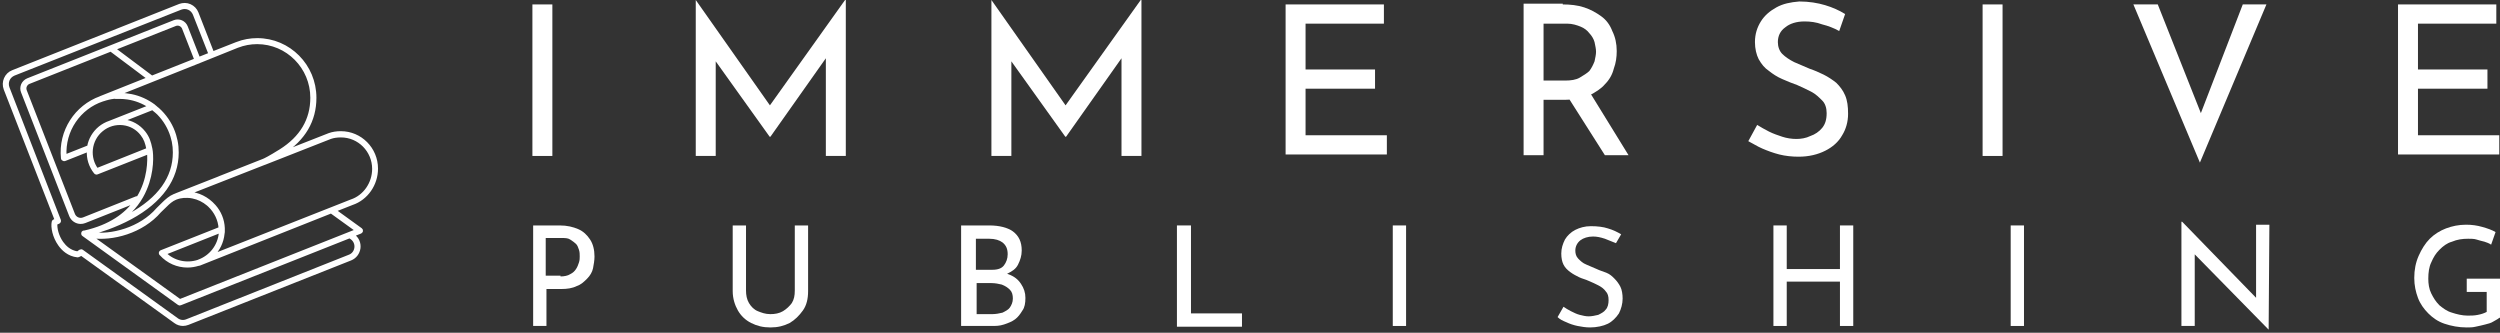
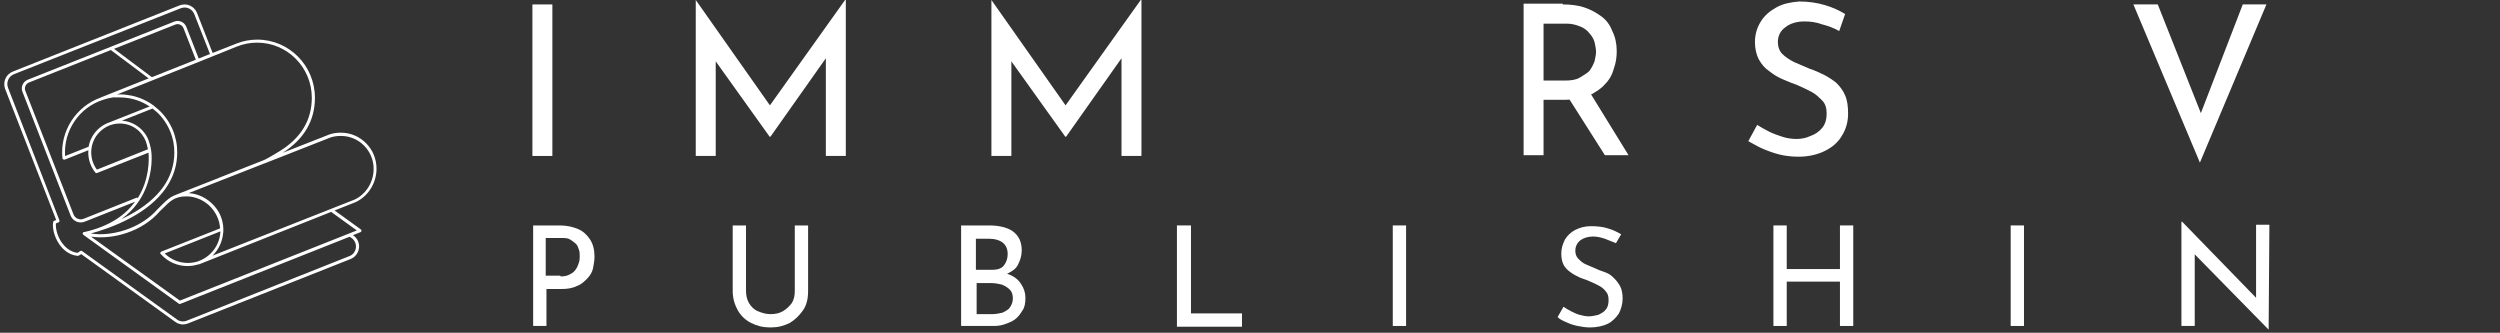
<svg xmlns="http://www.w3.org/2000/svg" width="586" height="78" viewBox="0 0 586 78" fill="none">
  <rect x="0" y="0" width="586" height="78" fill="#333333" stroke="none" />
  <path d="M124.797 1.038H129.475V36.556H124.797V1.038Z" fill="white" />
  <path d="M163.086 36.557V0L181.624 26.335L179.545 25.988L198.083 0H198.257V36.557H193.579V10.742L193.925 13.167L180.585 32.052H180.411L166.898 13.167L167.764 10.915V36.557H163.086Z" fill="white" />
  <path d="M232.387 36.557V0L250.925 26.335L248.846 25.988L267.384 0H267.557V36.557H262.88V10.742L263.226 13.167L249.885 32.052H249.712L236.198 13.167L237.065 10.915V36.557H232.387Z" fill="white" />
-   <path d="M301.344 1.038H324.387V5.543H306.022V16.285H322.308V20.789H306.022V31.704H325.08V36.209H301.344V1.038Z" fill="white" />
  <path d="M366.313 1.04C368.046 1.04 369.778 1.213 371.338 1.733C372.897 2.252 374.11 2.945 375.323 3.812C376.535 4.678 377.402 5.891 377.921 7.277C378.614 8.663 378.961 10.222 378.961 11.955C378.961 13.341 378.788 14.727 378.268 16.113C377.921 17.499 377.228 18.712 376.189 19.751C375.323 20.791 373.937 21.657 372.551 22.35C370.991 23.043 369.085 23.39 367.006 23.39H361.809V36.384H357.131V0.866H366.313V1.04ZM366.833 18.885C368.219 18.885 369.432 18.712 370.298 18.192C371.164 17.672 372.031 17.152 372.551 16.633C373.07 15.94 373.417 15.246 373.763 14.38C373.937 13.514 374.11 12.821 374.11 12.128C374.11 11.435 373.937 10.742 373.763 9.876C373.59 9.183 373.07 8.316 372.551 7.797C372.031 7.104 371.338 6.584 370.471 6.237C369.605 5.891 368.566 5.544 367.353 5.544H361.809V18.885H366.833ZM372.551 21.484L381.733 36.384H376.189L366.833 21.657L372.551 21.484Z" fill="white" />
  <path d="M431.111 7.276C429.898 6.583 428.512 6.064 427.126 5.717C425.74 5.197 424.354 5.024 422.968 5.024C421.062 5.024 419.503 5.544 418.464 6.41C417.251 7.276 416.731 8.489 416.731 9.875C416.731 10.915 417.077 11.954 417.771 12.647C418.464 13.34 419.503 14.033 420.543 14.553C421.755 15.073 422.968 15.592 424.181 16.112C425.22 16.459 426.433 16.979 427.473 17.498C428.512 18.018 429.552 18.711 430.418 19.404C431.284 20.27 431.977 21.137 432.497 22.349C433.017 23.562 433.19 24.948 433.19 26.681C433.19 28.587 432.67 30.319 431.804 31.705C430.938 33.264 429.552 34.477 427.819 35.343C426.087 36.21 424.008 36.73 421.582 36.73C420.023 36.73 418.464 36.556 417.077 36.21C415.691 35.863 414.305 35.344 413.093 34.824C411.88 34.304 410.84 33.611 409.801 33.091L411.88 29.28C412.746 29.799 413.612 30.319 414.652 30.839C415.691 31.359 416.731 31.705 417.771 32.052C418.81 32.398 420.023 32.572 421.062 32.572C422.102 32.572 423.315 32.398 424.354 31.878C425.394 31.532 426.433 30.839 427.126 29.973C427.819 29.106 428.166 28.067 428.166 26.508C428.166 25.295 427.819 24.255 427.126 23.562C426.433 22.869 425.567 22.003 424.527 21.483C423.488 20.963 422.448 20.444 421.236 19.924C420.196 19.577 418.983 19.058 417.771 18.538C416.558 18.018 415.518 17.325 414.652 16.632C413.612 15.939 412.919 15.073 412.226 13.86C411.707 12.82 411.36 11.434 411.36 9.875C411.36 7.969 411.88 6.41 412.746 5.024C413.612 3.638 414.825 2.598 416.384 1.732C417.944 0.866 419.676 0.519 421.755 0.346C424.008 0.346 426.087 0.693 427.819 1.212C429.552 1.732 431.111 2.425 432.497 3.291L431.111 7.276Z" fill="white" />
-   <path d="M464.721 1.038H469.399V36.556H464.721V1.038Z" fill="white" />
  <path d="M505.782 1.038L517.39 30.318L514.618 29.799L525.706 1.038H531.25L515.657 38.115L500.064 1.038H505.782Z" fill="white" />
-   <path d="M562.094 1.038H585.137V5.543H566.772V16.285H583.058V20.789H566.772V31.704H585.83V36.209H562.094V1.038Z" fill="white" />
  <path d="M131.208 52.843C132.94 52.843 134.326 53.19 135.539 53.709C136.752 54.229 137.618 55.095 138.311 56.135C139.004 57.174 139.351 58.56 139.351 60.12C139.351 60.986 139.178 62.025 139.004 62.892C138.831 63.758 138.311 64.624 137.618 65.317C136.925 66.01 136.232 66.703 135.193 67.05C134.153 67.57 132.94 67.743 131.554 67.743H128.089V76.406H124.971V52.843H131.208ZM131.381 64.797C132.247 64.797 133.114 64.624 133.633 64.278C134.326 63.931 134.673 63.585 135.019 63.065C135.366 62.545 135.539 62.026 135.712 61.506C135.886 60.986 135.886 60.466 135.886 60.12C135.886 59.6 135.886 59.08 135.712 58.56C135.539 58.041 135.366 57.521 135.019 57.174C134.673 56.828 134.153 56.481 133.633 56.135C133.114 55.788 132.421 55.788 131.554 55.788H127.916V64.624H131.381V64.797Z" fill="white" />
  <path d="M174.865 68.089C174.865 69.129 175.038 70.168 175.558 71.035C176.077 71.901 176.77 72.594 177.637 72.941C178.503 73.287 179.369 73.633 180.582 73.633C181.622 73.633 182.661 73.46 183.527 72.941C184.394 72.421 185.087 71.728 185.606 71.035C186.126 70.168 186.299 69.302 186.299 68.089V52.843H189.418V68.263C189.418 69.995 189.072 71.555 188.205 72.767C187.339 73.98 186.299 75.019 185.087 75.713C183.701 76.406 182.315 76.752 180.582 76.752C178.85 76.752 177.463 76.406 176.077 75.713C174.691 75.019 173.652 73.98 172.959 72.767C172.266 71.555 171.746 69.995 171.746 68.263V52.843H174.865V68.089Z" fill="white" />
  <path d="M231.869 52.843C234.294 52.843 236.2 53.363 237.413 54.229C238.799 55.269 239.492 56.654 239.492 58.734C239.492 59.946 239.146 60.986 238.626 62.025C238.106 63.065 237.24 63.585 236.2 64.105C235.161 64.624 233.948 64.971 232.562 64.971L232.042 63.411C233.601 63.411 234.987 63.758 236.373 64.278C237.759 64.797 238.626 65.49 239.319 66.53C240.012 67.57 240.358 68.609 240.358 69.822C240.358 71.035 240.185 72.074 239.665 72.767C239.146 73.633 238.626 74.326 237.933 74.846C237.24 75.366 236.373 75.713 235.334 76.059C234.294 76.406 233.428 76.406 232.389 76.406H225.285V52.843H231.869ZM232.562 63.238C233.948 63.238 234.814 62.892 235.334 62.199C235.854 61.506 236.2 60.639 236.2 59.6C236.2 58.387 235.854 57.521 234.987 56.828C234.294 56.308 233.255 55.962 231.869 55.962H228.75V63.238H232.562ZM232.562 73.633C233.428 73.633 234.294 73.46 234.987 73.287C235.68 72.941 236.373 72.594 236.72 72.074C237.066 71.555 237.413 70.861 237.413 69.995C237.413 69.129 237.24 68.436 236.72 67.916C236.2 67.396 235.68 67.05 234.814 66.703C234.121 66.53 233.255 66.357 232.389 66.357H228.924V73.633H232.562Z" fill="white" />
  <path d="M276.046 52.843H279.165V73.46H291.119V76.579H275.873V52.843H276.046Z" fill="white" />
  <path d="M326.467 52.843H329.585V76.406H326.467V52.843Z" fill="white" />
  <path d="M378.785 57C377.919 56.653 377.052 56.307 376.186 55.96C375.146 55.614 374.28 55.44 373.414 55.44C372.201 55.44 371.162 55.787 370.469 56.307C369.776 56.826 369.256 57.693 369.256 58.732C369.256 59.425 369.429 60.118 369.949 60.638C370.469 61.158 370.988 61.678 371.855 62.024C372.721 62.371 373.414 62.717 374.28 63.064C374.973 63.41 375.666 63.583 376.532 63.93C377.399 64.276 377.918 64.796 378.438 65.316C378.958 65.836 379.478 66.529 379.824 67.222C380.171 67.915 380.344 68.954 380.344 69.994C380.344 71.207 379.998 72.419 379.478 73.459C378.785 74.498 377.919 75.365 376.879 75.884C375.839 76.404 374.28 76.751 372.721 76.751C371.681 76.751 370.642 76.578 369.776 76.404C368.909 76.231 367.87 75.884 367.177 75.538C366.31 75.191 365.617 74.845 365.098 74.325L366.484 71.9C367.003 72.246 367.523 72.593 368.216 72.939C368.909 73.286 369.602 73.632 370.295 73.805C370.988 73.979 371.681 74.152 372.374 74.152C373.067 74.152 373.934 73.979 374.627 73.805C375.32 73.459 376.013 73.112 376.359 72.593C376.879 72.073 377.052 71.207 377.052 70.34C377.052 69.474 376.879 68.781 376.359 68.261C376.013 67.742 375.32 67.222 374.627 66.875C373.934 66.529 373.241 66.182 372.374 65.836C371.681 65.489 370.815 65.316 370.122 64.969C369.429 64.623 368.736 64.276 368.043 63.757C367.35 63.237 366.83 62.717 366.484 62.024C366.137 61.331 365.964 60.465 365.964 59.425C365.964 58.212 366.31 57.173 366.83 56.133C367.35 55.267 368.216 54.401 369.256 53.881C370.295 53.361 371.508 53.015 372.894 53.015C374.453 53.015 375.839 53.188 376.879 53.535C378.092 53.881 379.131 54.401 379.998 54.921L378.785 57Z" fill="white" />
  <path d="M434.403 52.843V76.406H431.284V66.01H418.81V76.406H415.691V52.843H418.81V63.065H431.284V52.843H434.403Z" fill="white" />
  <path d="M471.305 52.843H474.423V76.406H471.305V52.843Z" fill="white" />
  <path d="M531.77 77.272L513.578 58.733L514.445 58.907V76.406H511.326V51.977H511.499L529.518 70.515L528.825 70.342V52.67H531.943L531.77 77.272Z" fill="white" />
-   <path d="M585.827 74.5C585.48 74.847 584.96 75.02 584.441 75.366C583.921 75.713 583.228 75.886 582.535 76.059C581.842 76.233 581.149 76.406 580.282 76.579C579.589 76.752 578.896 76.752 578.203 76.752C576.298 76.752 574.565 76.406 573.006 75.886C571.447 75.366 570.234 74.5 569.194 73.46C568.155 72.421 567.288 71.208 566.769 69.822C566.249 68.436 565.902 66.877 565.902 65.144C565.902 63.239 566.249 61.506 566.942 59.947C567.635 58.387 568.501 57.001 569.541 55.962C570.58 54.922 571.966 54.056 573.352 53.536C574.738 53.016 576.298 52.67 578.03 52.67C579.416 52.67 580.629 52.843 581.842 53.19C583.055 53.536 584.094 53.883 584.96 54.403L583.921 57.348C583.401 57.001 582.881 56.828 582.362 56.655C581.669 56.481 580.975 56.308 580.456 56.135C579.936 55.962 579.07 55.962 578.55 55.962C577.164 55.962 575.951 56.135 574.738 56.655C573.526 57.001 572.659 57.694 571.793 58.561C570.927 59.427 570.407 60.293 569.887 61.506C569.367 62.545 569.194 63.931 569.194 65.317C569.194 66.53 569.367 67.743 569.887 68.783C570.407 69.822 570.927 70.688 571.793 71.555C572.659 72.248 573.526 72.941 574.738 73.287C575.778 73.634 577.164 73.98 578.377 73.98C579.243 73.98 579.936 73.98 580.802 73.807C581.669 73.634 582.188 73.46 582.881 73.114V68.436H578.203V65.317H586V74.5H585.827Z" fill="white" />
  <mask id="path-20-outside-1" maskUnits="userSpaceOnUse" x="0" y="0.043" width="89" height="77" fill="black">
    <rect fill="white" y="0.043" width="89" height="77" />
    <path d="M88.256 39.531C88.256 34.874 84.513 31.097 79.897 31.097C78.912 31.097 78.012 31.239 77.196 31.523L66.276 35.811C71.258 32.63 73.819 28.285 73.819 22.918C73.819 15.392 67.768 9.286 60.31 9.286C58.678 9.286 57.074 9.57 55.554 10.167C55.526 10.167 55.498 10.167 55.47 10.195L49.841 12.41L46.183 3.039C45.873 2.243 45.282 1.647 44.522 1.306C43.763 0.965 42.918 0.965 42.13 1.249L2.984 16.784C1.38 17.408 0.592 19.254 1.211 20.873L13.172 51.572C12.975 51.658 12.749 51.743 12.665 51.771C12.553 51.828 12.496 51.913 12.468 52.027C12.215 53.219 12.637 55.491 13.96 57.337C14.72 58.416 16.07 59.751 18.181 59.978C18.237 59.978 18.294 59.978 18.35 59.95C18.716 59.808 18.856 59.694 19.025 59.553L41.089 75.456C41.624 75.853 42.271 76.052 42.89 76.052C43.284 76.052 43.65 75.967 44.044 75.825L82.177 60.717C83.246 60.291 83.978 59.325 84.147 58.161C84.288 56.997 83.809 55.889 82.852 55.208L82.74 55.122L84.513 54.412C84.625 54.355 84.71 54.242 84.738 54.128C84.766 54.015 84.71 53.873 84.597 53.788L78.434 49.329L82.543 47.71C85.92 46.574 88.256 43.223 88.256 39.531ZM55.611 10.877C55.639 10.877 55.667 10.877 55.695 10.848C57.158 10.28 58.706 9.996 60.282 9.996C67.346 9.996 73.087 15.79 73.087 22.918C73.087 28.086 70.61 32.261 65.714 35.328C63.153 36.919 62.111 37.43 61.745 37.572L51.445 41.633C51.417 41.661 51.361 41.661 51.333 41.69L41.286 45.637C41.258 45.637 41.23 45.665 41.202 45.694C41.089 45.722 40.976 45.779 40.864 45.807C39.879 46.205 39.006 47 38.359 47.625L36.98 48.988C36.98 48.988 36.98 48.988 36.952 49.017C32.984 53.617 26.061 55.52 21.277 54.725C23.247 54.214 26.961 53.049 30.648 51.061C37.768 47.199 41.539 41.888 41.539 35.754C41.539 35.3 41.511 34.845 41.483 34.391C41.398 33.482 41.202 32.574 40.948 31.721C40.301 29.563 39.119 27.66 37.599 26.127C37.487 26.013 37.346 25.9 37.233 25.786C37.205 25.758 37.149 25.701 37.121 25.672C37.036 25.587 36.952 25.502 36.839 25.445C36.755 25.389 36.699 25.303 36.614 25.247C36.558 25.19 36.502 25.161 36.445 25.105C36.333 25.019 36.22 24.906 36.108 24.82C36.08 24.792 36.08 24.792 36.051 24.764C34.504 23.628 32.731 22.804 30.789 22.407C29.916 22.236 28.988 22.123 28.087 22.123C28.059 22.123 28.031 22.123 28.003 22.123C27.806 22.123 27.609 22.123 27.412 22.151L46.436 14.569C46.464 14.569 46.492 14.569 46.52 14.569C46.549 14.569 46.577 14.54 46.577 14.512L55.611 10.877ZM38.612 59.41L51.642 54.242C51.642 54.299 51.642 54.384 51.642 54.441C51.642 54.498 51.642 54.526 51.642 54.583C51.389 57.593 49.391 60.177 46.549 61.2C46.549 61.2 46.52 61.2 46.52 61.228C43.791 62.137 40.723 61.512 38.612 59.41ZM31.999 46.347L19.588 51.288C18.659 51.658 17.59 51.203 17.224 50.238L5.939 21.271C5.798 20.901 5.798 20.504 5.967 20.135C6.136 19.765 6.417 19.482 6.783 19.34L25.977 11.729L34.841 18.374L23.584 22.861C23.584 22.861 23.584 22.861 23.556 22.889C17.843 24.934 13.988 30.727 14.635 37.089C14.663 37.259 14.776 37.373 14.916 37.401C14.945 37.43 15.001 37.43 15.057 37.43C15.114 37.43 15.142 37.43 15.198 37.401L20.714 35.215C20.573 37.089 21.136 38.935 22.318 40.412C22.374 40.497 22.487 40.582 22.599 40.582C22.656 40.582 22.684 40.582 22.74 40.554L34.813 35.783C34.954 37.486 35.01 42.087 32.309 46.404C32.196 46.319 32.083 46.319 31.999 46.347ZM35.601 18.09L26.736 11.445L41.089 5.765C41.849 5.452 42.693 5.85 43.003 6.588L45.901 14.001L35.601 18.09ZM27.327 22.833C27.384 22.833 27.44 22.833 27.496 22.833C27.693 22.833 27.89 22.833 28.059 22.833C28.706 22.833 29.325 22.889 29.945 22.975C31.802 23.259 33.547 23.94 35.066 24.962L25.723 28.654C24.879 28.938 24.091 29.364 23.387 29.932C22.008 31.068 21.08 32.63 20.77 34.391L15.254 36.578C14.86 30.585 18.603 25.218 24.063 23.429C24.175 23.401 24.26 23.372 24.372 23.344C24.457 23.315 24.541 23.287 24.626 23.259C24.71 23.23 24.823 23.202 24.907 23.173C25.02 23.145 25.132 23.117 25.245 23.088C25.301 23.06 25.386 23.06 25.442 23.031C25.639 23.003 25.808 22.946 26.005 22.918C26.061 22.918 26.117 22.889 26.173 22.889C26.314 22.861 26.455 22.861 26.596 22.833C26.652 22.833 26.736 22.833 26.793 22.804C27.018 22.861 27.158 22.833 27.327 22.833ZM22.712 39.758C21.699 38.395 21.248 36.72 21.417 35.016C21.614 33.227 22.459 31.608 23.866 30.472C25.273 29.308 27.046 28.796 28.847 28.995C30.592 29.194 32.168 30.074 33.237 31.466C34.053 32.517 34.363 33.425 34.672 34.987L22.712 39.758ZM34.053 44.387C35.883 40.156 35.629 36.123 35.376 34.931C35.038 33.255 34.701 32.233 33.772 31.04C32.562 29.506 30.845 28.541 28.903 28.314C28.791 28.314 28.678 28.285 28.566 28.285L35.742 25.445C35.855 25.53 35.967 25.616 36.08 25.701C36.108 25.729 36.108 25.729 36.136 25.758C36.248 25.843 36.333 25.928 36.445 26.013C36.502 26.07 36.558 26.099 36.614 26.155C36.671 26.212 36.727 26.269 36.811 26.326C36.896 26.411 36.98 26.496 37.093 26.581C37.121 26.61 37.149 26.638 37.177 26.666C38.612 28.143 39.682 29.932 40.301 31.949C40.554 32.744 40.723 33.567 40.807 34.448C40.836 34.874 40.864 35.3 40.864 35.726C40.864 41.661 37.346 46.603 30.367 50.408C29.747 50.749 29.1 51.061 28.481 51.345C31.436 49.187 33.125 46.603 34.053 44.387ZM82.43 55.804C83.162 56.343 83.528 57.195 83.415 58.076C83.303 58.984 82.74 59.723 81.895 60.035L43.763 75.172C43.003 75.484 42.13 75.371 41.483 74.888L19.222 58.843C19.11 58.757 18.941 58.757 18.8 58.843C18.716 58.899 18.659 58.956 18.603 58.984C18.462 59.098 18.378 59.155 18.153 59.269C16.352 59.013 15.198 57.849 14.523 56.911C13.425 55.378 12.975 53.447 13.115 52.368C13.369 52.254 13.735 52.112 13.735 52.112C13.903 52.027 13.988 51.828 13.931 51.658L1.887 20.589C1.661 19.993 1.661 19.311 1.915 18.715C2.168 18.118 2.646 17.664 3.237 17.408L42.383 1.931C42.974 1.704 43.65 1.704 44.241 1.959C44.832 2.215 45.282 2.698 45.535 3.294L49.222 12.666L46.577 13.716L43.678 6.304C43.228 5.168 41.989 4.629 40.864 5.055L6.502 18.686C5.967 18.914 5.545 19.311 5.292 19.851C5.067 20.39 5.038 20.987 5.264 21.526L16.549 50.522C16.943 51.516 17.9 52.14 18.913 52.14C19.222 52.14 19.532 52.084 19.841 51.97L31.661 47.284C29.466 50.294 25.836 53.021 19.813 54.384C19.785 54.384 19.757 54.384 19.729 54.384C19.701 54.384 19.701 54.384 19.672 54.384C19.644 54.384 19.616 54.384 19.616 54.412C19.588 54.412 19.588 54.412 19.56 54.441C19.532 54.441 19.532 54.469 19.504 54.469C19.476 54.498 19.476 54.498 19.447 54.526C19.447 54.554 19.419 54.554 19.419 54.583C19.419 54.611 19.391 54.611 19.391 54.639C19.391 54.639 19.391 54.639 19.391 54.668C19.391 54.696 19.391 54.725 19.391 54.753C19.391 54.782 19.391 54.782 19.391 54.81C19.391 54.838 19.391 54.867 19.419 54.867C19.419 54.895 19.419 54.923 19.447 54.923C19.447 54.952 19.476 54.952 19.476 54.98C19.504 55.009 19.504 55.009 19.532 55.037L41.933 71.196C41.989 71.253 42.074 71.253 42.13 71.253C42.187 71.253 42.215 71.253 42.271 71.225L81.952 55.491L82.43 55.804ZM83.64 54.015L42.158 70.458L21.333 55.463C26.286 56.23 33.294 54.384 37.487 49.499L38.866 48.164C39.457 47.568 40.245 46.858 41.145 46.489C41.483 46.347 41.821 46.262 42.158 46.177C42.693 46.063 43.284 46.006 43.931 46.035C44.353 46.035 44.776 46.091 45.17 46.177C46.464 46.432 47.702 47.029 48.772 47.937C48.884 48.023 48.969 48.136 49.081 48.221C50.517 49.584 51.474 51.487 51.586 53.532L37.796 58.984C37.627 59.07 37.515 59.269 37.599 59.439C37.627 59.524 37.684 59.581 37.74 59.609C39.372 61.427 41.652 62.364 43.931 62.364C44.804 62.364 45.676 62.222 46.492 61.966C46.52 61.966 46.549 61.966 46.577 61.966C46.633 61.966 46.661 61.966 46.717 61.938L77.618 49.67L83.64 54.015ZM49.813 59.922C51.22 58.53 52.093 56.741 52.29 54.753C52.29 54.668 52.29 54.611 52.318 54.526C52.318 54.469 52.318 54.412 52.346 54.355C52.346 54.27 52.346 54.214 52.346 54.128C52.346 54.043 52.346 53.986 52.346 53.901V53.873C52.346 53.844 52.346 53.788 52.346 53.759V53.731V53.702C52.346 53.617 52.346 53.56 52.346 53.475C52.261 51.544 51.53 49.727 50.235 48.278C48.603 46.432 46.408 45.381 44.213 45.268L51.67 42.343C57.355 40.128 61.886 38.339 61.886 38.339C61.886 38.339 61.943 38.31 62.055 38.282L77.449 32.233C78.181 31.977 78.997 31.863 79.925 31.863C84.147 31.863 87.58 35.328 87.58 39.588C87.58 42.968 85.442 46.063 82.346 47.085L49.813 59.922Z" />
  </mask>
  <path d="M88.256 39.531C88.256 34.874 84.513 31.097 79.897 31.097C78.912 31.097 78.012 31.239 77.196 31.523L66.276 35.811C71.258 32.63 73.819 28.285 73.819 22.918C73.819 15.392 67.768 9.286 60.31 9.286C58.678 9.286 57.074 9.57 55.554 10.167C55.526 10.167 55.498 10.167 55.47 10.195L49.841 12.41L46.183 3.039C45.873 2.243 45.282 1.647 44.522 1.306C43.763 0.965 42.918 0.965 42.13 1.249L2.984 16.784C1.38 17.408 0.592 19.254 1.211 20.873L13.172 51.572C12.975 51.658 12.749 51.743 12.665 51.771C12.553 51.828 12.496 51.913 12.468 52.027C12.215 53.219 12.637 55.491 13.96 57.337C14.72 58.416 16.07 59.751 18.181 59.978C18.237 59.978 18.294 59.978 18.35 59.95C18.716 59.808 18.856 59.694 19.025 59.553L41.089 75.456C41.624 75.853 42.271 76.052 42.89 76.052C43.284 76.052 43.65 75.967 44.044 75.825L82.177 60.717C83.246 60.291 83.978 59.325 84.147 58.161C84.288 56.997 83.809 55.889 82.852 55.208L82.74 55.122L84.513 54.412C84.625 54.355 84.71 54.242 84.738 54.128C84.766 54.015 84.71 53.873 84.597 53.788L78.434 49.329L82.543 47.71C85.92 46.574 88.256 43.223 88.256 39.531ZM55.611 10.877C55.639 10.877 55.667 10.877 55.695 10.848C57.158 10.28 58.706 9.996 60.282 9.996C67.346 9.996 73.087 15.79 73.087 22.918C73.087 28.086 70.61 32.261 65.714 35.328C63.153 36.919 62.111 37.43 61.745 37.572L51.445 41.633C51.417 41.661 51.361 41.661 51.333 41.69L41.286 45.637C41.258 45.637 41.23 45.665 41.202 45.694C41.089 45.722 40.976 45.779 40.864 45.807C39.879 46.205 39.006 47 38.359 47.625L36.98 48.988C36.98 48.988 36.98 48.988 36.952 49.017C32.984 53.617 26.061 55.52 21.277 54.725C23.247 54.214 26.961 53.049 30.648 51.061C37.768 47.199 41.539 41.888 41.539 35.754C41.539 35.3 41.511 34.845 41.483 34.391C41.398 33.482 41.202 32.574 40.948 31.721C40.301 29.563 39.119 27.66 37.599 26.127C37.487 26.013 37.346 25.9 37.233 25.786C37.205 25.758 37.149 25.701 37.121 25.672C37.036 25.587 36.952 25.502 36.839 25.445C36.755 25.389 36.699 25.303 36.614 25.247C36.558 25.19 36.502 25.161 36.445 25.105C36.333 25.019 36.22 24.906 36.108 24.82C36.08 24.792 36.08 24.792 36.051 24.764C34.504 23.628 32.731 22.804 30.789 22.407C29.916 22.236 28.988 22.123 28.087 22.123C28.059 22.123 28.031 22.123 28.003 22.123C27.806 22.123 27.609 22.123 27.412 22.151L46.436 14.569C46.464 14.569 46.492 14.569 46.52 14.569C46.549 14.569 46.577 14.54 46.577 14.512L55.611 10.877ZM38.612 59.41L51.642 54.242C51.642 54.299 51.642 54.384 51.642 54.441C51.642 54.498 51.642 54.526 51.642 54.583C51.389 57.593 49.391 60.177 46.549 61.2C46.549 61.2 46.52 61.2 46.52 61.228C43.791 62.137 40.723 61.512 38.612 59.41ZM31.999 46.347L19.588 51.288C18.659 51.658 17.59 51.203 17.224 50.238L5.939 21.271C5.798 20.901 5.798 20.504 5.967 20.135C6.136 19.765 6.417 19.482 6.783 19.34L25.977 11.729L34.841 18.374L23.584 22.861C23.584 22.861 23.584 22.861 23.556 22.889C17.843 24.934 13.988 30.727 14.635 37.089C14.663 37.259 14.776 37.373 14.916 37.401C14.945 37.43 15.001 37.43 15.057 37.43C15.114 37.43 15.142 37.43 15.198 37.401L20.714 35.215C20.573 37.089 21.136 38.935 22.318 40.412C22.374 40.497 22.487 40.582 22.599 40.582C22.656 40.582 22.684 40.582 22.74 40.554L34.813 35.783C34.954 37.486 35.01 42.087 32.309 46.404C32.196 46.319 32.083 46.319 31.999 46.347ZM35.601 18.09L26.736 11.445L41.089 5.765C41.849 5.452 42.693 5.85 43.003 6.588L45.901 14.001L35.601 18.09ZM27.327 22.833C27.384 22.833 27.44 22.833 27.496 22.833C27.693 22.833 27.89 22.833 28.059 22.833C28.706 22.833 29.325 22.889 29.945 22.975C31.802 23.259 33.547 23.94 35.066 24.962L25.723 28.654C24.879 28.938 24.091 29.364 23.387 29.932C22.008 31.068 21.08 32.63 20.77 34.391L15.254 36.578C14.86 30.585 18.603 25.218 24.063 23.429C24.175 23.401 24.26 23.372 24.372 23.344C24.457 23.315 24.541 23.287 24.626 23.259C24.71 23.23 24.823 23.202 24.907 23.173C25.02 23.145 25.132 23.117 25.245 23.088C25.301 23.06 25.386 23.06 25.442 23.031C25.639 23.003 25.808 22.946 26.005 22.918C26.061 22.918 26.117 22.889 26.173 22.889C26.314 22.861 26.455 22.861 26.596 22.833C26.652 22.833 26.736 22.833 26.793 22.804C27.018 22.861 27.158 22.833 27.327 22.833ZM22.712 39.758C21.699 38.395 21.248 36.72 21.417 35.016C21.614 33.227 22.459 31.608 23.866 30.472C25.273 29.308 27.046 28.796 28.847 28.995C30.592 29.194 32.168 30.074 33.237 31.466C34.053 32.517 34.363 33.425 34.672 34.987L22.712 39.758ZM34.053 44.387C35.883 40.156 35.629 36.123 35.376 34.931C35.038 33.255 34.701 32.233 33.772 31.04C32.562 29.506 30.845 28.541 28.903 28.314C28.791 28.314 28.678 28.285 28.566 28.285L35.742 25.445C35.855 25.53 35.967 25.616 36.08 25.701C36.108 25.729 36.108 25.729 36.136 25.758C36.248 25.843 36.333 25.928 36.445 26.013C36.502 26.07 36.558 26.099 36.614 26.155C36.671 26.212 36.727 26.269 36.811 26.326C36.896 26.411 36.98 26.496 37.093 26.581C37.121 26.61 37.149 26.638 37.177 26.666C38.612 28.143 39.682 29.932 40.301 31.949C40.554 32.744 40.723 33.567 40.807 34.448C40.836 34.874 40.864 35.3 40.864 35.726C40.864 41.661 37.346 46.603 30.367 50.408C29.747 50.749 29.1 51.061 28.481 51.345C31.436 49.187 33.125 46.603 34.053 44.387ZM82.43 55.804C83.162 56.343 83.528 57.195 83.415 58.076C83.303 58.984 82.74 59.723 81.895 60.035L43.763 75.172C43.003 75.484 42.13 75.371 41.483 74.888L19.222 58.843C19.11 58.757 18.941 58.757 18.8 58.843C18.716 58.899 18.659 58.956 18.603 58.984C18.462 59.098 18.378 59.155 18.153 59.269C16.352 59.013 15.198 57.849 14.523 56.911C13.425 55.378 12.975 53.447 13.115 52.368C13.369 52.254 13.735 52.112 13.735 52.112C13.903 52.027 13.988 51.828 13.931 51.658L1.887 20.589C1.661 19.993 1.661 19.311 1.915 18.715C2.168 18.118 2.646 17.664 3.237 17.408L42.383 1.931C42.974 1.704 43.65 1.704 44.241 1.959C44.832 2.215 45.282 2.698 45.535 3.294L49.222 12.666L46.577 13.716L43.678 6.304C43.228 5.168 41.989 4.629 40.864 5.055L6.502 18.686C5.967 18.914 5.545 19.311 5.292 19.851C5.067 20.39 5.038 20.987 5.264 21.526L16.549 50.522C16.943 51.516 17.9 52.14 18.913 52.14C19.222 52.14 19.532 52.084 19.841 51.97L31.661 47.284C29.466 50.294 25.836 53.021 19.813 54.384C19.785 54.384 19.757 54.384 19.729 54.384C19.701 54.384 19.701 54.384 19.672 54.384C19.644 54.384 19.616 54.384 19.616 54.412C19.588 54.412 19.588 54.412 19.56 54.441C19.532 54.441 19.532 54.469 19.504 54.469C19.476 54.498 19.476 54.498 19.447 54.526C19.447 54.554 19.419 54.554 19.419 54.583C19.419 54.611 19.391 54.611 19.391 54.639C19.391 54.639 19.391 54.639 19.391 54.668C19.391 54.696 19.391 54.725 19.391 54.753C19.391 54.782 19.391 54.782 19.391 54.81C19.391 54.838 19.391 54.867 19.419 54.867C19.419 54.895 19.419 54.923 19.447 54.923C19.447 54.952 19.476 54.952 19.476 54.98C19.504 55.009 19.504 55.009 19.532 55.037L41.933 71.196C41.989 71.253 42.074 71.253 42.13 71.253C42.187 71.253 42.215 71.253 42.271 71.225L81.952 55.491L82.43 55.804ZM83.64 54.015L42.158 70.458L21.333 55.463C26.286 56.23 33.294 54.384 37.487 49.499L38.866 48.164C39.457 47.568 40.245 46.858 41.145 46.489C41.483 46.347 41.821 46.262 42.158 46.177C42.693 46.063 43.284 46.006 43.931 46.035C44.353 46.035 44.776 46.091 45.17 46.177C46.464 46.432 47.702 47.029 48.772 47.937C48.884 48.023 48.969 48.136 49.081 48.221C50.517 49.584 51.474 51.487 51.586 53.532L37.796 58.984C37.627 59.07 37.515 59.269 37.599 59.439C37.627 59.524 37.684 59.581 37.74 59.609C39.372 61.427 41.652 62.364 43.931 62.364C44.804 62.364 45.676 62.222 46.492 61.966C46.52 61.966 46.549 61.966 46.577 61.966C46.633 61.966 46.661 61.966 46.717 61.938L77.618 49.67L83.64 54.015ZM49.813 59.922C51.22 58.53 52.093 56.741 52.29 54.753C52.29 54.668 52.29 54.611 52.318 54.526C52.318 54.469 52.318 54.412 52.346 54.355C52.346 54.27 52.346 54.214 52.346 54.128C52.346 54.043 52.346 53.986 52.346 53.901V53.873C52.346 53.844 52.346 53.788 52.346 53.759V53.731V53.702C52.346 53.617 52.346 53.56 52.346 53.475C52.261 51.544 51.53 49.727 50.235 48.278C48.603 46.432 46.408 45.381 44.213 45.268L51.67 42.343C57.355 40.128 61.886 38.339 61.886 38.339C61.886 38.339 61.943 38.31 62.055 38.282L77.449 32.233C78.181 31.977 78.997 31.863 79.925 31.863C84.147 31.863 87.58 35.328 87.58 39.588C87.58 42.968 85.442 46.063 82.346 47.085L49.813 59.922Z" fill="white" />
-   <path d="M88.256 39.531C88.256 34.874 84.513 31.097 79.897 31.097C78.912 31.097 78.012 31.239 77.196 31.523L66.276 35.811C71.258 32.63 73.819 28.285 73.819 22.918C73.819 15.392 67.768 9.286 60.31 9.286C58.678 9.286 57.074 9.57 55.554 10.167C55.526 10.167 55.498 10.167 55.47 10.195L49.841 12.41L46.183 3.039C45.873 2.243 45.282 1.647 44.522 1.306C43.763 0.965 42.918 0.965 42.13 1.249L2.984 16.784C1.38 17.408 0.592 19.254 1.211 20.873L13.172 51.572C12.975 51.658 12.749 51.743 12.665 51.771C12.553 51.828 12.496 51.913 12.468 52.027C12.215 53.219 12.637 55.491 13.96 57.337C14.72 58.416 16.07 59.751 18.181 59.978C18.237 59.978 18.294 59.978 18.35 59.95C18.716 59.808 18.856 59.694 19.025 59.553L41.089 75.456C41.624 75.853 42.271 76.052 42.89 76.052C43.284 76.052 43.65 75.967 44.044 75.825L82.177 60.717C83.246 60.291 83.978 59.325 84.147 58.161C84.288 56.997 83.809 55.889 82.852 55.208L82.74 55.122L84.513 54.412C84.625 54.355 84.71 54.242 84.738 54.128C84.766 54.015 84.71 53.873 84.597 53.788L78.434 49.329L82.543 47.71C85.92 46.574 88.256 43.223 88.256 39.531ZM55.611 10.877C55.639 10.877 55.667 10.877 55.695 10.848C57.158 10.28 58.706 9.996 60.282 9.996C67.346 9.996 73.087 15.79 73.087 22.918C73.087 28.086 70.61 32.261 65.714 35.328C63.153 36.919 62.111 37.43 61.745 37.572L51.445 41.633C51.417 41.661 51.361 41.661 51.333 41.69L41.286 45.637C41.258 45.637 41.23 45.665 41.202 45.694C41.089 45.722 40.976 45.779 40.864 45.807C39.879 46.205 39.006 47 38.359 47.625L36.98 48.988C36.98 48.988 36.98 48.988 36.952 49.017C32.984 53.617 26.061 55.52 21.277 54.725C23.247 54.214 26.961 53.049 30.648 51.061C37.768 47.199 41.539 41.888 41.539 35.754C41.539 35.3 41.511 34.845 41.483 34.391C41.398 33.482 41.202 32.574 40.948 31.721C40.301 29.563 39.119 27.66 37.599 26.127C37.487 26.013 37.346 25.9 37.233 25.786C37.205 25.758 37.149 25.701 37.121 25.672C37.036 25.587 36.952 25.502 36.839 25.445C36.755 25.389 36.699 25.303 36.614 25.247C36.558 25.19 36.502 25.161 36.445 25.105C36.333 25.019 36.22 24.906 36.108 24.82C36.08 24.792 36.08 24.792 36.051 24.764C34.504 23.628 32.731 22.804 30.789 22.407C29.916 22.236 28.988 22.123 28.087 22.123C28.059 22.123 28.031 22.123 28.003 22.123C27.806 22.123 27.609 22.123 27.412 22.151L46.436 14.569C46.464 14.569 46.492 14.569 46.52 14.569C46.549 14.569 46.577 14.54 46.577 14.512L55.611 10.877ZM38.612 59.41L51.642 54.242C51.642 54.299 51.642 54.384 51.642 54.441C51.642 54.498 51.642 54.526 51.642 54.583C51.389 57.593 49.391 60.177 46.549 61.2C46.549 61.2 46.52 61.2 46.52 61.228C43.791 62.137 40.723 61.512 38.612 59.41ZM31.999 46.347L19.588 51.288C18.659 51.658 17.59 51.203 17.224 50.238L5.939 21.271C5.798 20.901 5.798 20.504 5.967 20.135C6.136 19.765 6.417 19.482 6.783 19.34L25.977 11.729L34.841 18.374L23.584 22.861C23.584 22.861 23.584 22.861 23.556 22.889C17.843 24.934 13.988 30.727 14.635 37.089C14.663 37.259 14.776 37.373 14.916 37.401C14.945 37.43 15.001 37.43 15.057 37.43C15.114 37.43 15.142 37.43 15.198 37.401L20.714 35.215C20.573 37.089 21.136 38.935 22.318 40.412C22.374 40.497 22.487 40.582 22.599 40.582C22.656 40.582 22.684 40.582 22.74 40.554L34.813 35.783C34.954 37.486 35.01 42.087 32.309 46.404C32.196 46.319 32.083 46.319 31.999 46.347ZM35.601 18.09L26.736 11.445L41.089 5.765C41.849 5.452 42.693 5.85 43.003 6.588L45.901 14.001L35.601 18.09ZM27.327 22.833C27.384 22.833 27.44 22.833 27.496 22.833C27.693 22.833 27.89 22.833 28.059 22.833C28.706 22.833 29.325 22.889 29.945 22.975C31.802 23.259 33.547 23.94 35.066 24.962L25.723 28.654C24.879 28.938 24.091 29.364 23.387 29.932C22.008 31.068 21.08 32.63 20.77 34.391L15.254 36.578C14.86 30.585 18.603 25.218 24.063 23.429C24.175 23.401 24.26 23.372 24.372 23.344C24.457 23.315 24.541 23.287 24.626 23.259C24.71 23.23 24.823 23.202 24.907 23.173C25.02 23.145 25.132 23.117 25.245 23.088C25.301 23.06 25.386 23.06 25.442 23.031C25.639 23.003 25.808 22.946 26.005 22.918C26.061 22.918 26.117 22.889 26.173 22.889C26.314 22.861 26.455 22.861 26.596 22.833C26.652 22.833 26.736 22.833 26.793 22.804C27.018 22.861 27.158 22.833 27.327 22.833ZM22.712 39.758C21.699 38.395 21.248 36.72 21.417 35.016C21.614 33.227 22.459 31.608 23.866 30.472C25.273 29.308 27.046 28.796 28.847 28.995C30.592 29.194 32.168 30.074 33.237 31.466C34.053 32.517 34.363 33.425 34.672 34.987L22.712 39.758ZM34.053 44.387C35.883 40.156 35.629 36.123 35.376 34.931C35.038 33.255 34.701 32.233 33.772 31.04C32.562 29.506 30.845 28.541 28.903 28.314C28.791 28.314 28.678 28.285 28.566 28.285L35.742 25.445C35.855 25.53 35.967 25.616 36.08 25.701C36.108 25.729 36.108 25.729 36.136 25.758C36.248 25.843 36.333 25.928 36.445 26.013C36.502 26.07 36.558 26.099 36.614 26.155C36.671 26.212 36.727 26.269 36.811 26.326C36.896 26.411 36.98 26.496 37.093 26.581C37.121 26.61 37.149 26.638 37.177 26.666C38.612 28.143 39.682 29.932 40.301 31.949C40.554 32.744 40.723 33.567 40.807 34.448C40.836 34.874 40.864 35.3 40.864 35.726C40.864 41.661 37.346 46.603 30.367 50.408C29.747 50.749 29.1 51.061 28.481 51.345C31.436 49.187 33.125 46.603 34.053 44.387ZM82.43 55.804C83.162 56.343 83.528 57.195 83.415 58.076C83.303 58.984 82.74 59.723 81.895 60.035L43.763 75.172C43.003 75.484 42.13 75.371 41.483 74.888L19.222 58.843C19.11 58.757 18.941 58.757 18.8 58.843C18.716 58.899 18.659 58.956 18.603 58.984C18.462 59.098 18.378 59.155 18.153 59.269C16.352 59.013 15.198 57.849 14.523 56.911C13.425 55.378 12.975 53.447 13.115 52.368C13.369 52.254 13.735 52.112 13.735 52.112C13.903 52.027 13.988 51.828 13.931 51.658L1.887 20.589C1.661 19.993 1.661 19.311 1.915 18.715C2.168 18.118 2.646 17.664 3.237 17.408L42.383 1.931C42.974 1.704 43.65 1.704 44.241 1.959C44.832 2.215 45.282 2.698 45.535 3.294L49.222 12.666L46.577 13.716L43.678 6.304C43.228 5.168 41.989 4.629 40.864 5.055L6.502 18.686C5.967 18.914 5.545 19.311 5.292 19.851C5.067 20.39 5.038 20.987 5.264 21.526L16.549 50.522C16.943 51.516 17.9 52.14 18.913 52.14C19.222 52.14 19.532 52.084 19.841 51.97L31.661 47.284C29.466 50.294 25.836 53.021 19.813 54.384C19.785 54.384 19.757 54.384 19.729 54.384C19.701 54.384 19.701 54.384 19.672 54.384C19.644 54.384 19.616 54.384 19.616 54.412C19.588 54.412 19.588 54.412 19.56 54.441C19.532 54.441 19.532 54.469 19.504 54.469C19.476 54.498 19.476 54.498 19.447 54.526C19.447 54.554 19.419 54.554 19.419 54.583C19.419 54.611 19.391 54.611 19.391 54.639C19.391 54.639 19.391 54.639 19.391 54.668C19.391 54.696 19.391 54.725 19.391 54.753C19.391 54.782 19.391 54.782 19.391 54.81C19.391 54.838 19.391 54.867 19.419 54.867C19.419 54.895 19.419 54.923 19.447 54.923C19.447 54.952 19.476 54.952 19.476 54.98C19.504 55.009 19.504 55.009 19.532 55.037L41.933 71.196C41.989 71.253 42.074 71.253 42.13 71.253C42.187 71.253 42.215 71.253 42.271 71.225L81.952 55.491L82.43 55.804ZM83.64 54.015L42.158 70.458L21.333 55.463C26.286 56.23 33.294 54.384 37.487 49.499L38.866 48.164C39.457 47.568 40.245 46.858 41.145 46.489C41.483 46.347 41.821 46.262 42.158 46.177C42.693 46.063 43.284 46.006 43.931 46.035C44.353 46.035 44.776 46.091 45.17 46.177C46.464 46.432 47.702 47.029 48.772 47.937C48.884 48.023 48.969 48.136 49.081 48.221C50.517 49.584 51.474 51.487 51.586 53.532L37.796 58.984C37.627 59.07 37.515 59.269 37.599 59.439C37.627 59.524 37.684 59.581 37.74 59.609C39.372 61.427 41.652 62.364 43.931 62.364C44.804 62.364 45.676 62.222 46.492 61.966C46.52 61.966 46.549 61.966 46.577 61.966C46.633 61.966 46.661 61.966 46.717 61.938L77.618 49.67L83.64 54.015ZM49.813 59.922C51.22 58.53 52.093 56.741 52.29 54.753C52.29 54.668 52.29 54.611 52.318 54.526C52.318 54.469 52.318 54.412 52.346 54.355C52.346 54.27 52.346 54.214 52.346 54.128C52.346 54.043 52.346 53.986 52.346 53.901V53.873C52.346 53.844 52.346 53.788 52.346 53.759V53.731V53.702C52.346 53.617 52.346 53.56 52.346 53.475C52.261 51.544 51.53 49.727 50.235 48.278C48.603 46.432 46.408 45.381 44.213 45.268L51.67 42.343C57.355 40.128 61.886 38.339 61.886 38.339C61.886 38.339 61.943 38.31 62.055 38.282L77.449 32.233C78.181 31.977 78.997 31.863 79.925 31.863C84.147 31.863 87.58 35.328 87.58 39.588C87.58 42.968 85.442 46.063 82.346 47.085L49.813 59.922Z" stroke="white" stroke-width="0.7" mask="url(#path-20-outside-1)" />
</svg>